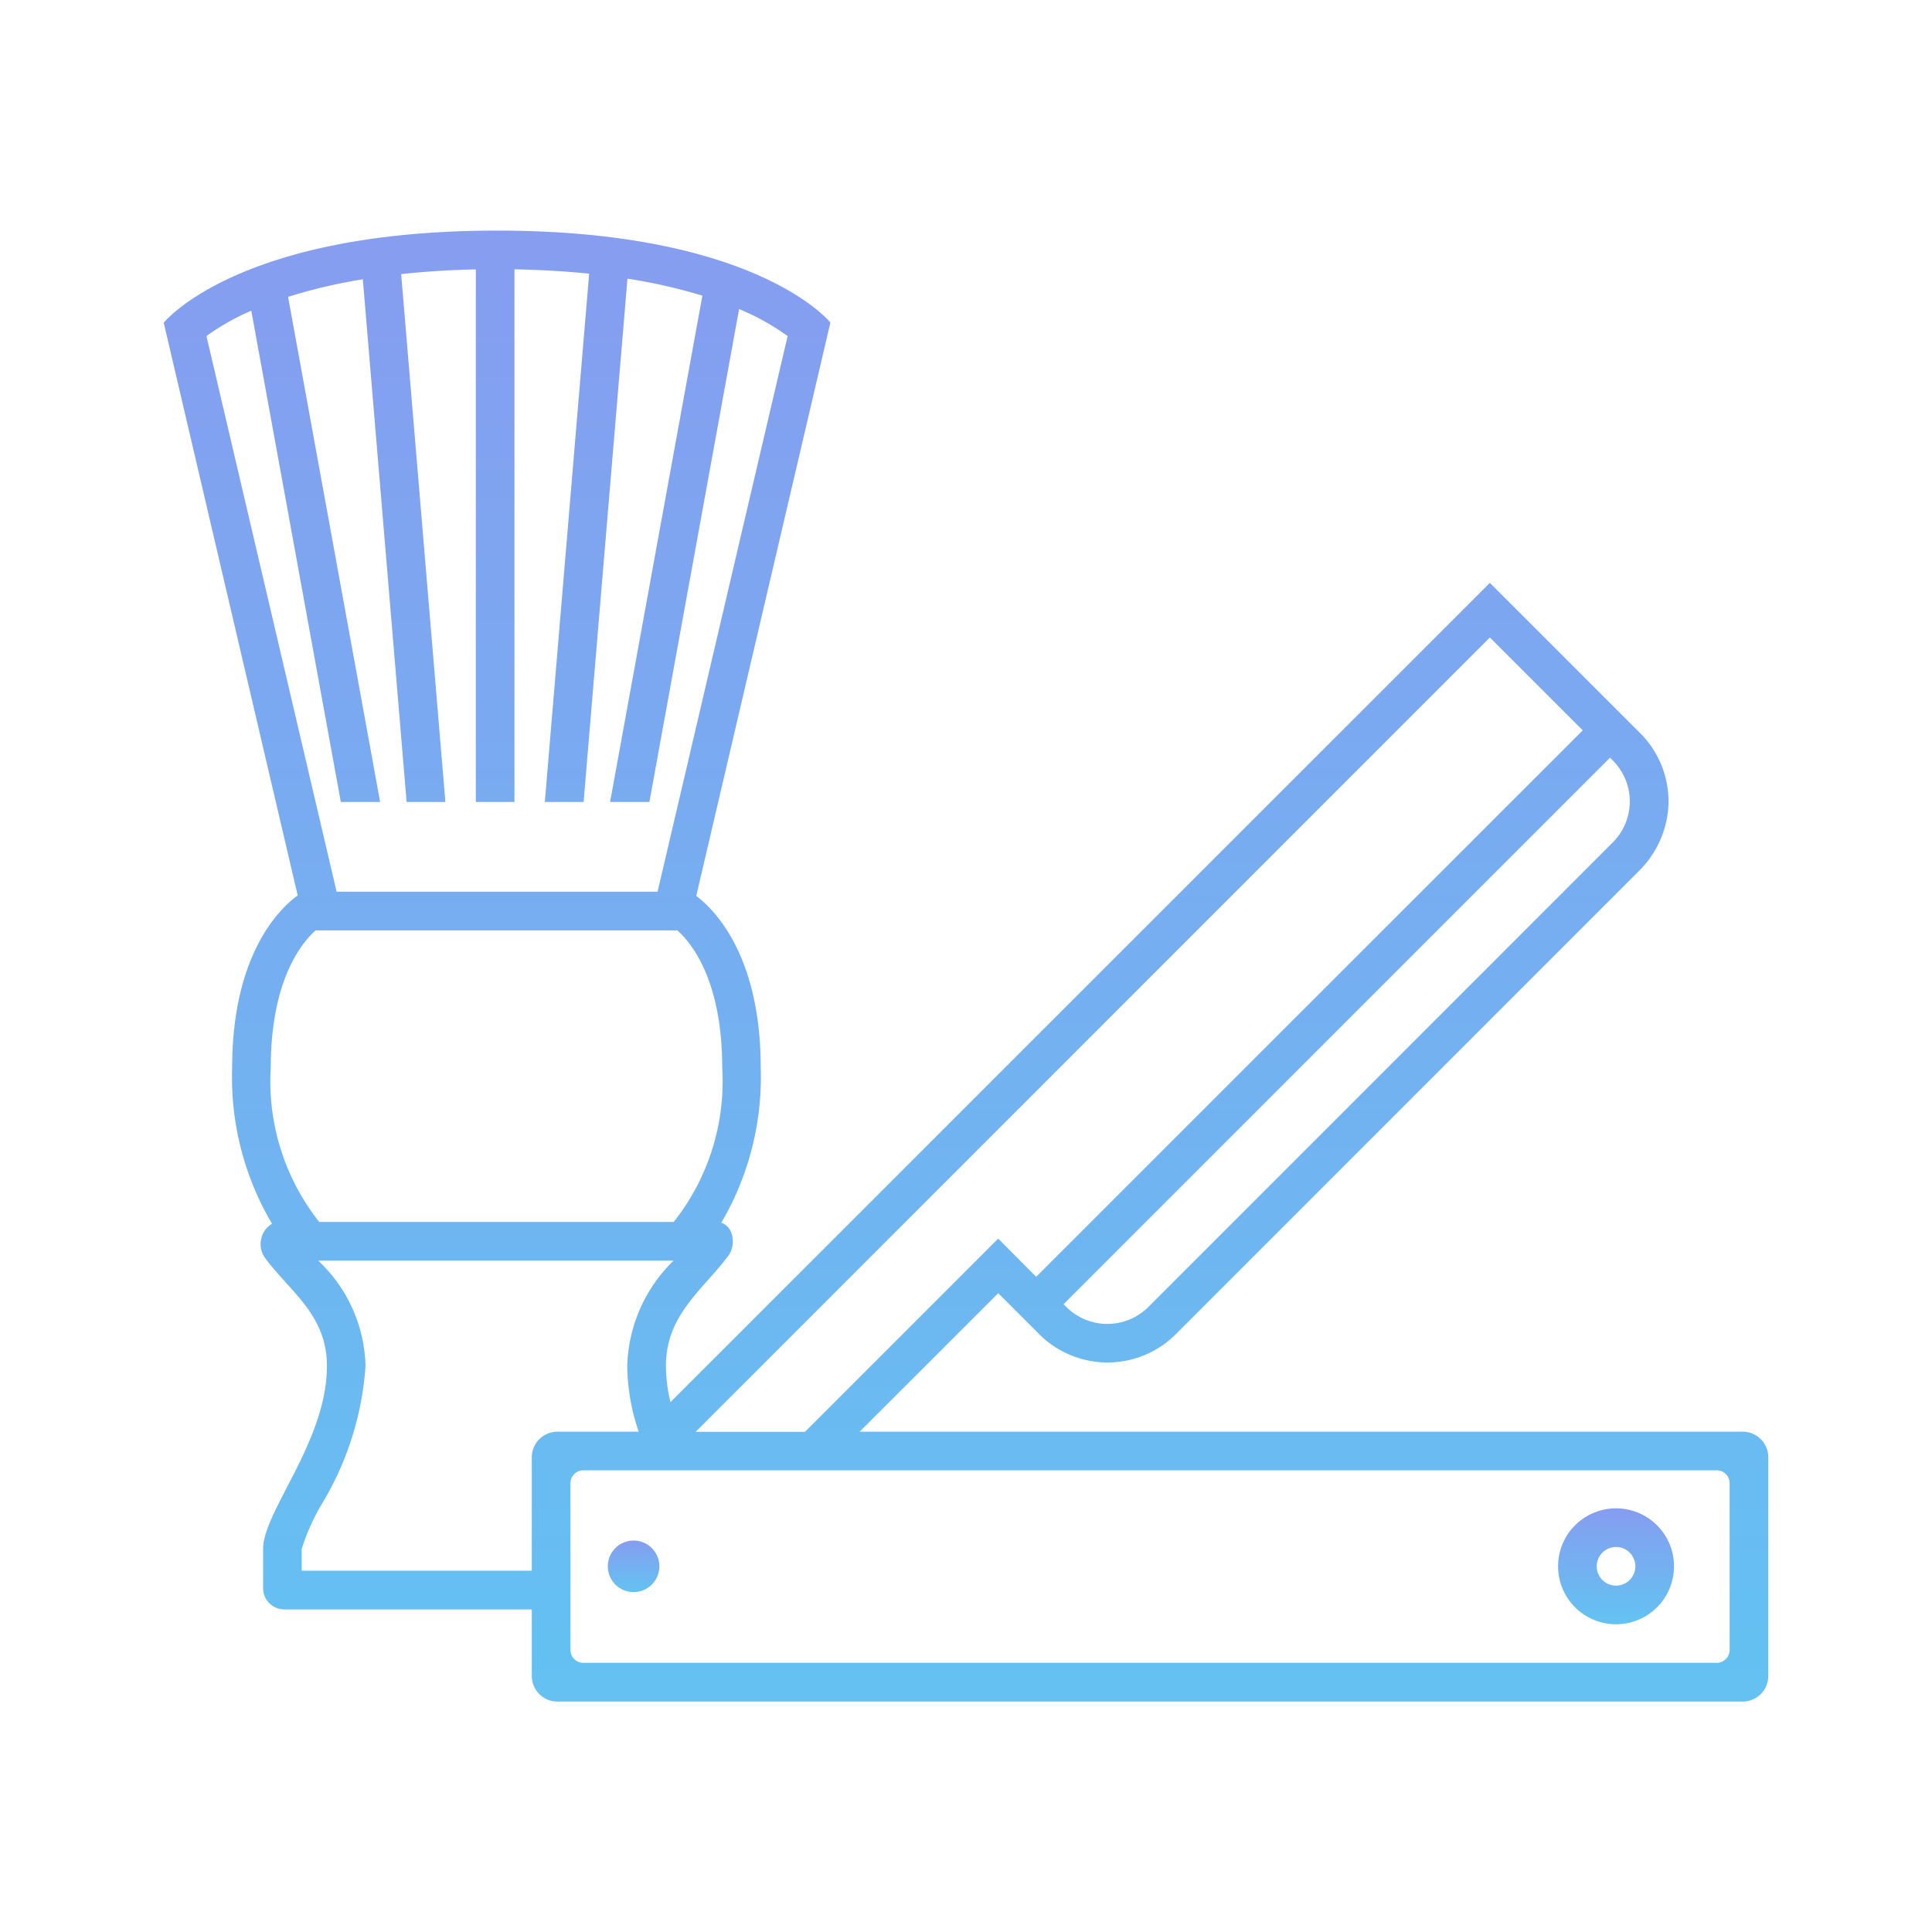
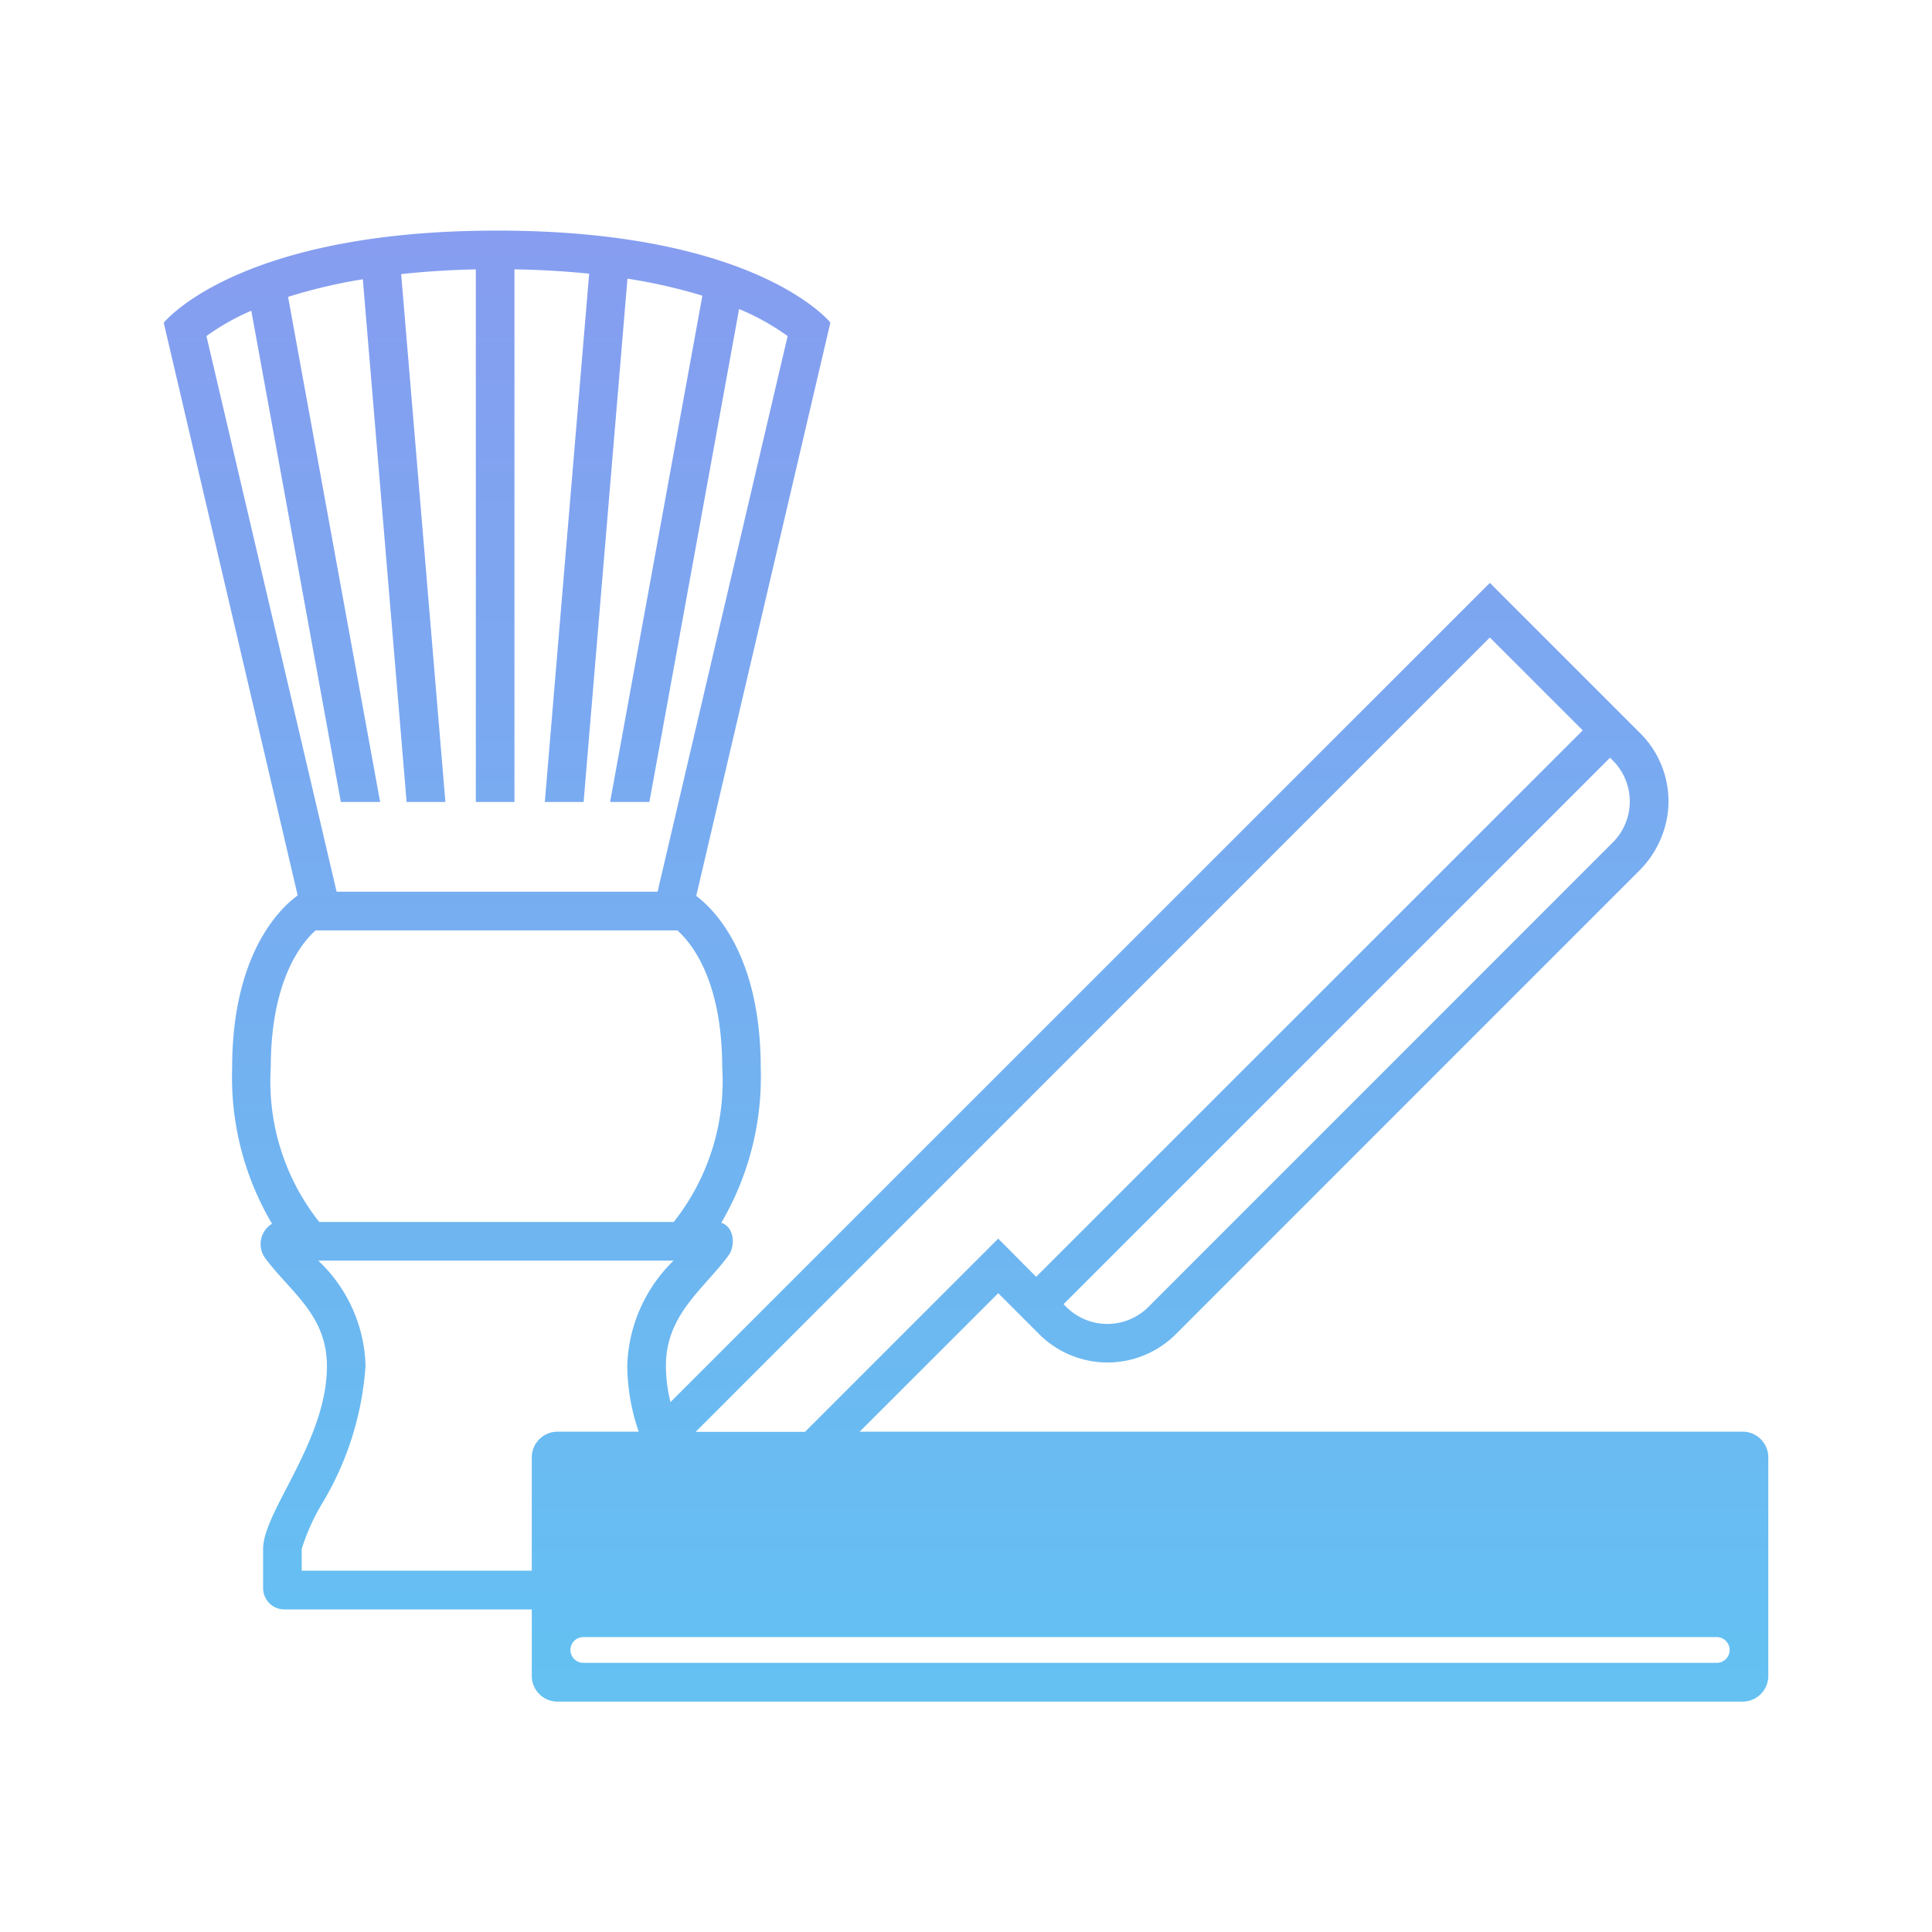
<svg xmlns="http://www.w3.org/2000/svg" id="グループ_9065" data-name="グループ 9065" width="56" height="56" viewBox="0 0 56 56">
  <defs>
    <clipPath id="clip-path">
      <rect id="長方形_12052" data-name="長方形 12052" width="56" height="56" fill="none" />
    </clipPath>
    <linearGradient id="linear-gradient" x1="0.5" x2="0.5" y2="1" gradientUnits="objectBoundingBox">
      <stop offset="0" stop-color="#869df0" />
      <stop offset="1" stop-color="#62c3f2" />
    </linearGradient>
  </defs>
  <g id="グループ_9065-2" data-name="グループ 9065" clip-path="url(#clip-path)">
    <path id="パス_53252" data-name="パス 53252" d="M47.937,119.6a.747.747,0,1,0,.747.747.747.747,0,0,0-.747-.747" transform="translate(-29.572 -74.946)" fill="url(#linear-gradient)" />
-     <path id="パス_53253" data-name="パス 53253" d="M122.651,117.1a1.68,1.68,0,1,0,1.68,1.68,1.68,1.68,0,0,0-1.68-1.68m0,2.24a.56.56,0,1,1,.56-.56.561.561,0,0,1-.56.56" transform="translate(-75.809 -73.38)" fill="url(#linear-gradient)" />
-     <path id="パス_53254" data-name="パス 53254" d="M58.474,52.714H32.883L36.9,48.7l1.188,1.188a2.8,2.8,0,0,0,3.96,0L55.458,36.475a2.888,2.888,0,0,0,.856-1.751,2.789,2.789,0,0,0-.807-2.257L51.15,28.111,27.4,51.857a4.489,4.489,0,0,1-.132-1.049c0-1.49,1.083-2.212,1.813-3.2.208-.281.172-.828-.208-.949a8.353,8.353,0,0,0,1.143-4.495c0-3.277-1.363-4.6-1.869-4.979l3.888-16.619S29.919,17.9,22.376,17.9s-9.664,2.671-9.664,2.671l3.883,16.6c-.477.344-1.9,1.652-1.9,5a8.335,8.335,0,0,0,1.156,4.516.689.689,0,0,0-.2.994c.729.986,1.791,1.642,1.791,3.131,0,2.179-1.85,4.212-1.85,5.3v1.137a.617.617,0,0,0,.617.617H23.38v1.925a.746.746,0,0,0,.747.747H58.474a.746.746,0,0,0,.747-.747V53.46a.746.746,0,0,0-.747-.747M54.714,33.258a1.68,1.68,0,0,1,0,2.376L41.251,49.1a1.683,1.683,0,0,1-2.376,0l-.081-.081L54.634,33.178ZM51.15,29.694l2.692,2.692L38,48.225,36.9,47.118l-5.6,5.6H28.131Zm-37.2-8.737a6.784,6.784,0,0,1,1.3-.735l2.595,14.239h1.139l-2.668-14.64a15.273,15.273,0,0,1,2.167-.51l1.269,15.15h1.124l-1.282-15.3c.653-.071,1.371-.12,2.164-.137V34.461h1.12V19.023c.791.013,1.51.059,2.165.126L23.758,34.461h1.124l1.271-15.168a15.676,15.676,0,0,1,2.172.493L25.65,34.461h1.139l2.6-14.287a6.91,6.91,0,0,1,1.407.783l-3.77,16.106H17.723Zm3.158,17.227H27.6c.4.355,1.3,1.437,1.3,3.982a6.556,6.556,0,0,1-1.406,4.469H17.219a6.558,6.558,0,0,1-1.405-4.469c0-2.545.9-3.627,1.3-3.982M23.38,53.46v3.283H16.711v-.628a6.115,6.115,0,0,1,.564-1.273,8.894,8.894,0,0,0,1.286-4.034,4.335,4.335,0,0,0-1.371-3.052h10.3a4.432,4.432,0,0,0-1.343,3.052,6.052,6.052,0,0,0,.332,1.906H24.127a.746.746,0,0,0-.747.747M58.1,59.041a.373.373,0,0,1-.373.373H24.874a.373.373,0,0,1-.373-.373V54.207a.373.373,0,0,1,.373-.373H57.727a.373.373,0,0,1,.373.373Z" transform="translate(-7.966 -11.216)" fill="url(#linear-gradient)" />
+     <path id="パス_53254" data-name="パス 53254" d="M58.474,52.714H32.883L36.9,48.7l1.188,1.188a2.8,2.8,0,0,0,3.96,0L55.458,36.475a2.888,2.888,0,0,0,.856-1.751,2.789,2.789,0,0,0-.807-2.257L51.15,28.111,27.4,51.857a4.489,4.489,0,0,1-.132-1.049c0-1.49,1.083-2.212,1.813-3.2.208-.281.172-.828-.208-.949a8.353,8.353,0,0,0,1.143-4.495c0-3.277-1.363-4.6-1.869-4.979l3.888-16.619S29.919,17.9,22.376,17.9s-9.664,2.671-9.664,2.671l3.883,16.6c-.477.344-1.9,1.652-1.9,5a8.335,8.335,0,0,0,1.156,4.516.689.689,0,0,0-.2.994c.729.986,1.791,1.642,1.791,3.131,0,2.179-1.85,4.212-1.85,5.3v1.137a.617.617,0,0,0,.617.617H23.38v1.925a.746.746,0,0,0,.747.747H58.474a.746.746,0,0,0,.747-.747V53.46a.746.746,0,0,0-.747-.747M54.714,33.258a1.68,1.68,0,0,1,0,2.376L41.251,49.1a1.683,1.683,0,0,1-2.376,0l-.081-.081L54.634,33.178ZM51.15,29.694l2.692,2.692L38,48.225,36.9,47.118l-5.6,5.6H28.131Zm-37.2-8.737a6.784,6.784,0,0,1,1.3-.735l2.595,14.239h1.139l-2.668-14.64a15.273,15.273,0,0,1,2.167-.51l1.269,15.15h1.124l-1.282-15.3c.653-.071,1.371-.12,2.164-.137V34.461h1.12V19.023c.791.013,1.51.059,2.165.126L23.758,34.461h1.124l1.271-15.168a15.676,15.676,0,0,1,2.172.493L25.65,34.461h1.139l2.6-14.287a6.91,6.91,0,0,1,1.407.783l-3.77,16.106H17.723Zm3.158,17.227H27.6c.4.355,1.3,1.437,1.3,3.982a6.556,6.556,0,0,1-1.406,4.469H17.219a6.558,6.558,0,0,1-1.405-4.469c0-2.545.9-3.627,1.3-3.982M23.38,53.46v3.283H16.711v-.628a6.115,6.115,0,0,1,.564-1.273,8.894,8.894,0,0,0,1.286-4.034,4.335,4.335,0,0,0-1.371-3.052h10.3a4.432,4.432,0,0,0-1.343,3.052,6.052,6.052,0,0,0,.332,1.906H24.127a.746.746,0,0,0-.747.747M58.1,59.041a.373.373,0,0,1-.373.373H24.874a.373.373,0,0,1-.373-.373a.373.373,0,0,1,.373-.373H57.727a.373.373,0,0,1,.373.373Z" transform="translate(-7.966 -11.216)" fill="url(#linear-gradient)" />
  </g>
</svg>